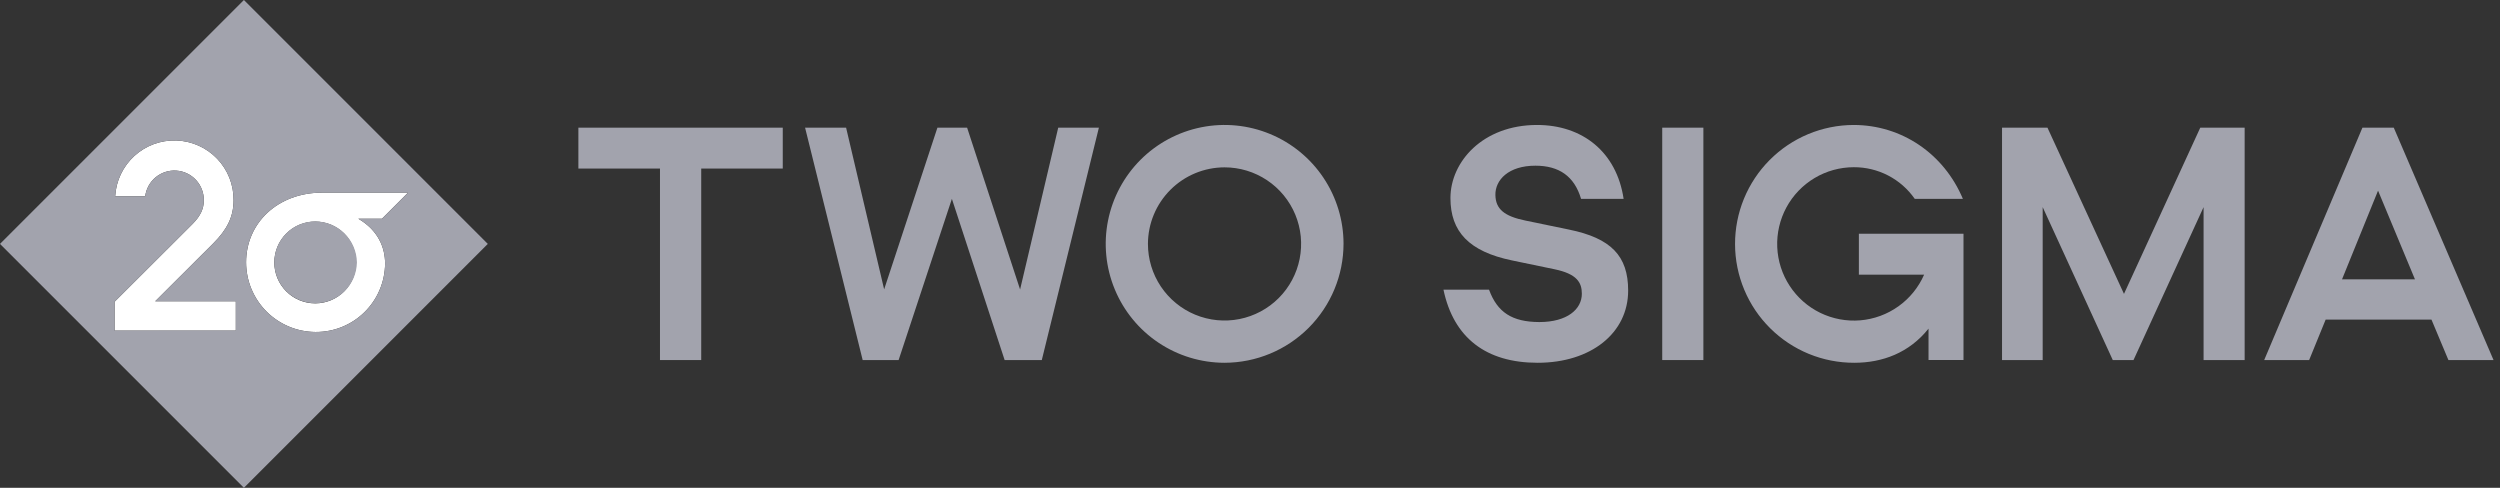
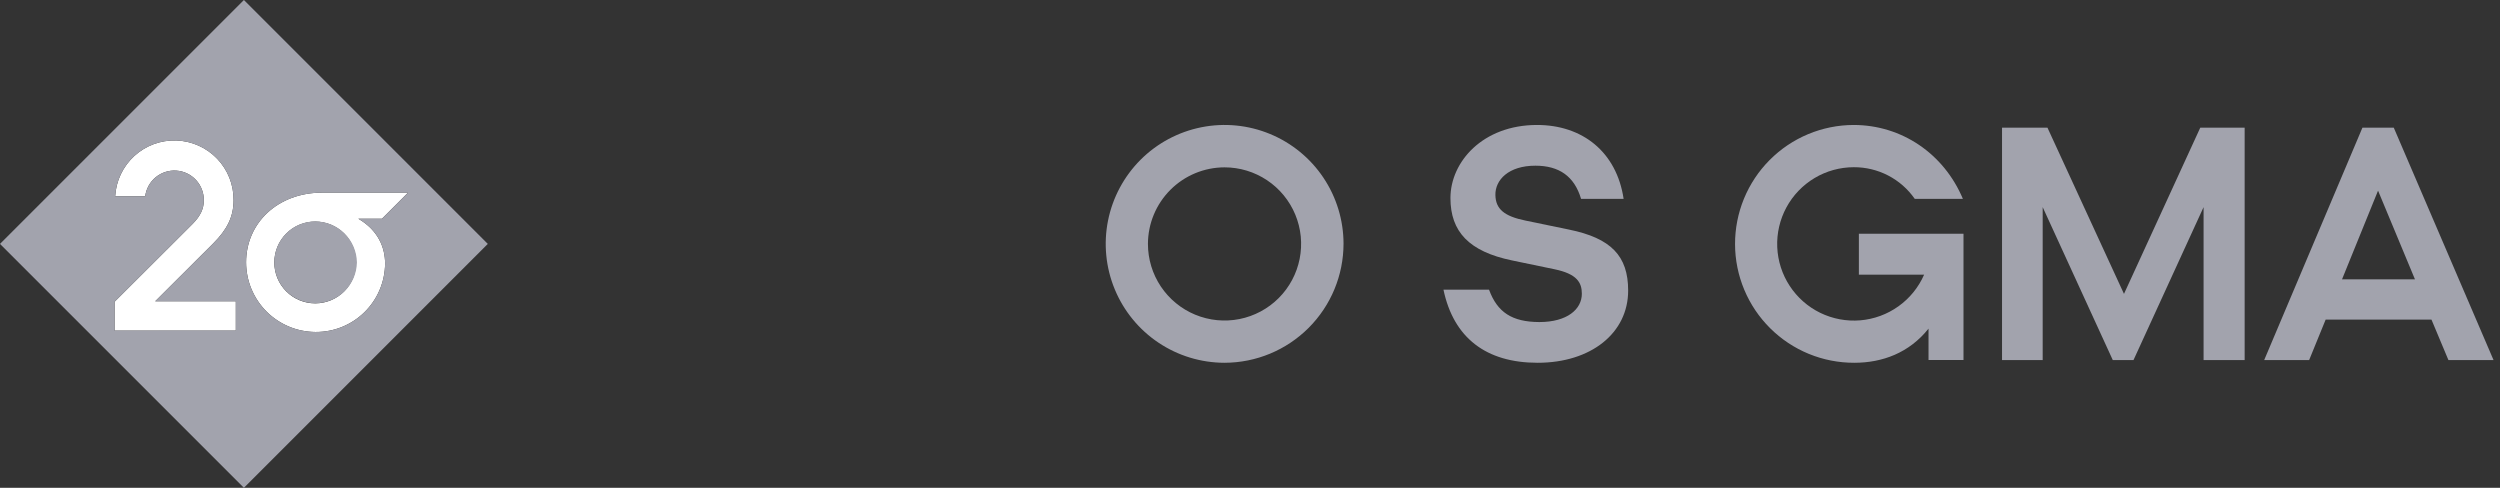
<svg xmlns="http://www.w3.org/2000/svg" width="164" height="32" viewBox="0 0 164 32" fill="none">
  <rect x="0" y="0" width="164" height="32" fill="#333333" stroke="none" />
  <g style="mix-blend-mode:luminosity" clip-path="url(#clip0_243_16911)">
-     <path d="M43.295 23.619V11.057H37.942V8.375H51.349V11.057H46V23.619H43.295Z" fill="#A2A3AD" />
-     <path d="M69.42 8.375H72.087L68.342 23.619H65.904L62.444 13.044L58.949 23.619H56.591L52.813 8.375H55.504L58 18.982L61.495 8.375H63.442L66.918 18.991L69.42 8.375Z" fill="#A2A3AD" />
    <path d="M80.32 23.798C78.779 23.795 77.273 23.335 75.993 22.477C74.712 21.619 73.715 20.4 73.127 18.976C72.538 17.551 72.385 15.984 72.686 14.472C72.988 12.961 73.731 11.572 74.82 10.482C75.91 9.392 77.299 8.65 78.81 8.348C80.322 8.047 81.889 8.2 83.314 8.789C84.738 9.377 85.957 10.374 86.815 11.655C87.673 12.935 88.133 14.441 88.136 15.982C88.135 18.055 87.312 20.042 85.846 21.508C84.38 22.974 82.393 23.797 80.32 23.798ZM75.305 16.002C75.305 16.996 75.599 17.967 76.151 18.794C76.704 19.62 77.488 20.264 78.406 20.644C79.325 21.024 80.335 21.124 81.309 20.93C82.284 20.736 83.179 20.258 83.882 19.555C84.585 18.852 85.063 17.957 85.257 16.982C85.451 16.008 85.352 14.998 84.971 14.079C84.591 13.161 83.947 12.377 83.121 11.825C82.294 11.272 81.323 10.978 80.329 10.978C78.997 10.98 77.721 11.51 76.779 12.452C75.837 13.394 75.307 14.67 75.305 16.002Z" fill="#A2A3AD" />
    <path d="M100.869 23.798C97.483 23.798 95.356 22.16 94.691 19.002H97.68C98.227 20.491 99.189 21.118 100.978 21.127C102.816 21.127 103.769 20.282 103.769 19.271C103.769 18.544 103.46 17.969 101.971 17.662L99.189 17.084C96.369 16.5 95.149 15.198 95.149 12.993C95.149 10.611 97.274 8.198 100.829 8.198C103.818 8.198 106.051 9.976 106.509 13.044H103.718C103.274 11.553 102.269 10.869 100.72 10.869C98.963 10.869 98.078 11.802 98.098 12.796C98.118 13.709 98.665 14.184 100.085 14.473L102.925 15.06C105.685 15.624 106.807 16.787 106.807 19.06C106.807 21.853 104.365 23.798 100.869 23.798Z" fill="#A2A3AD" />
-     <path d="M109.042 23.619V8.375H111.742V23.619H109.042Z" fill="#A2A3AD" />
    <path d="M121.645 23.798C120.62 23.801 119.605 23.603 118.658 23.214C117.71 22.825 116.848 22.253 116.122 21.531C115.395 20.809 114.818 19.951 114.423 19.006C114.028 18.061 113.822 17.048 113.819 16.023C113.816 14.999 114.014 13.984 114.403 13.036C114.792 12.089 115.364 11.227 116.086 10.5C116.808 9.774 117.666 9.196 118.611 8.801C119.556 8.406 120.569 8.201 121.594 8.198C124.742 8.198 127.514 10.073 128.765 13.044H125.607C125.158 12.4 124.56 11.874 123.863 11.513C123.166 11.151 122.392 10.965 121.607 10.969C120.7 10.97 119.811 11.216 119.033 11.681C118.255 12.146 117.617 12.813 117.186 13.611C116.756 14.409 116.549 15.308 116.587 16.213C116.626 17.119 116.908 17.998 117.405 18.756C117.901 19.514 118.594 20.125 119.408 20.522C120.223 20.919 121.13 21.089 122.033 21.014C122.937 20.938 123.803 20.62 124.54 20.092C125.278 19.565 125.859 18.848 126.222 18.018H121.942V15.335H128.805V23.618H126.511V21.558C125.24 23.153 123.48 23.798 121.645 23.798Z" fill="#A2A3AD" />
    <path d="M138.598 23.619L134 13.588V23.619H131.333V8.375H134.313L139.333 19.279L144.338 8.375H147.249V23.619H144.555V13.588L139.958 23.619H138.598Z" fill="#A2A3AD" />
    <path d="M151.48 23.619H148.531L154.976 8.375H157.031L163.576 23.619H160.616L159.505 20.968H152.562L151.48 23.619ZM153.636 18.326H158.422L156 12.506L153.636 18.326Z" fill="#A2A3AD" />
    <path d="M14 15.955C14.905 15.05 15.322 14.206 15.322 13.133C15.331 12.118 14.943 11.141 14.241 10.409C13.539 9.678 12.578 9.249 11.565 9.216C10.551 9.182 9.565 9.546 8.816 10.229C8.067 10.913 7.614 11.862 7.556 12.875H9.525C9.587 12.386 9.834 11.939 10.215 11.626C10.596 11.313 11.082 11.158 11.574 11.192C12.066 11.226 12.526 11.447 12.86 11.809C13.194 12.172 13.377 12.649 13.371 13.142C13.371 13.668 13.173 14.146 12.627 14.697L7.516 19.797V21.686H15.469V19.764H10.18L14 15.955Z" fill="white" />
    <path d="M23.502 14.347H25.058L26.769 12.636H21.136C18.213 12.636 16.145 14.636 16.145 17.209C16.146 18.418 16.626 19.576 17.479 20.432C18.332 21.288 19.489 21.772 20.698 21.778C21.898 21.788 23.052 21.321 23.908 20.48C24.764 19.64 25.251 18.493 25.262 17.294C25.262 16.249 24.816 15.111 23.502 14.347ZM20.678 19.902C19.966 19.902 19.283 19.62 18.78 19.116C18.276 18.613 17.993 17.93 17.993 17.218C17.993 16.506 18.276 15.823 18.78 15.32C19.283 14.816 19.966 14.534 20.678 14.534C21.39 14.534 22.073 14.816 22.576 15.32C23.079 15.823 23.362 16.506 23.362 17.218C23.362 17.93 23.079 18.613 22.576 19.116C22.073 19.62 21.39 19.902 20.678 19.902Z" fill="white" />
    <path d="M23.413 17.209C23.402 17.926 23.108 18.61 22.596 19.112C22.084 19.615 21.395 19.895 20.678 19.893C19.966 19.893 19.283 19.61 18.78 19.107C18.276 18.604 17.993 17.921 17.993 17.209C17.993 16.497 18.276 15.814 18.78 15.311C19.283 14.807 19.966 14.524 20.678 14.524C21.395 14.524 22.083 14.806 22.594 15.307C23.106 15.809 23.4 16.492 23.413 17.209ZM32 16L30 18L18 30L16 32L14 30L2 18L0 16L2 14L14 2L16 0L18 2L30 14L32 16ZM15.469 21.682V19.764H10.18L14 15.956C14.904 15.051 15.322 14.207 15.322 13.133C15.331 12.119 14.943 11.142 14.241 10.41C13.539 9.678 12.578 9.25 11.565 9.216C10.551 9.183 9.564 9.546 8.815 10.23C8.066 10.914 7.614 11.863 7.556 12.876H9.524C9.587 12.386 9.834 11.94 10.214 11.627C10.596 11.314 11.082 11.159 11.574 11.193C12.066 11.227 12.526 11.448 12.86 11.81C13.194 12.173 13.377 12.649 13.371 13.142C13.371 13.669 13.173 14.147 12.627 14.698L7.516 19.798V21.687L15.469 21.682ZM23.502 14.349H25.058L26.769 12.638H21.136C18.213 12.638 16.144 14.638 16.144 17.211C16.147 18.419 16.627 19.577 17.48 20.433C18.333 21.288 19.49 21.772 20.698 21.778C21.898 21.788 23.052 21.321 23.908 20.48C24.764 19.639 25.251 18.493 25.262 17.293C25.262 16.249 24.816 15.111 23.502 14.347V14.349Z" fill="#A2A3AD" />
  </g>
  <defs>
    <clipPath id="clip0_243_16911">
      <rect width="164" height="32" fill="white" />
    </clipPath>
  </defs>
</svg>